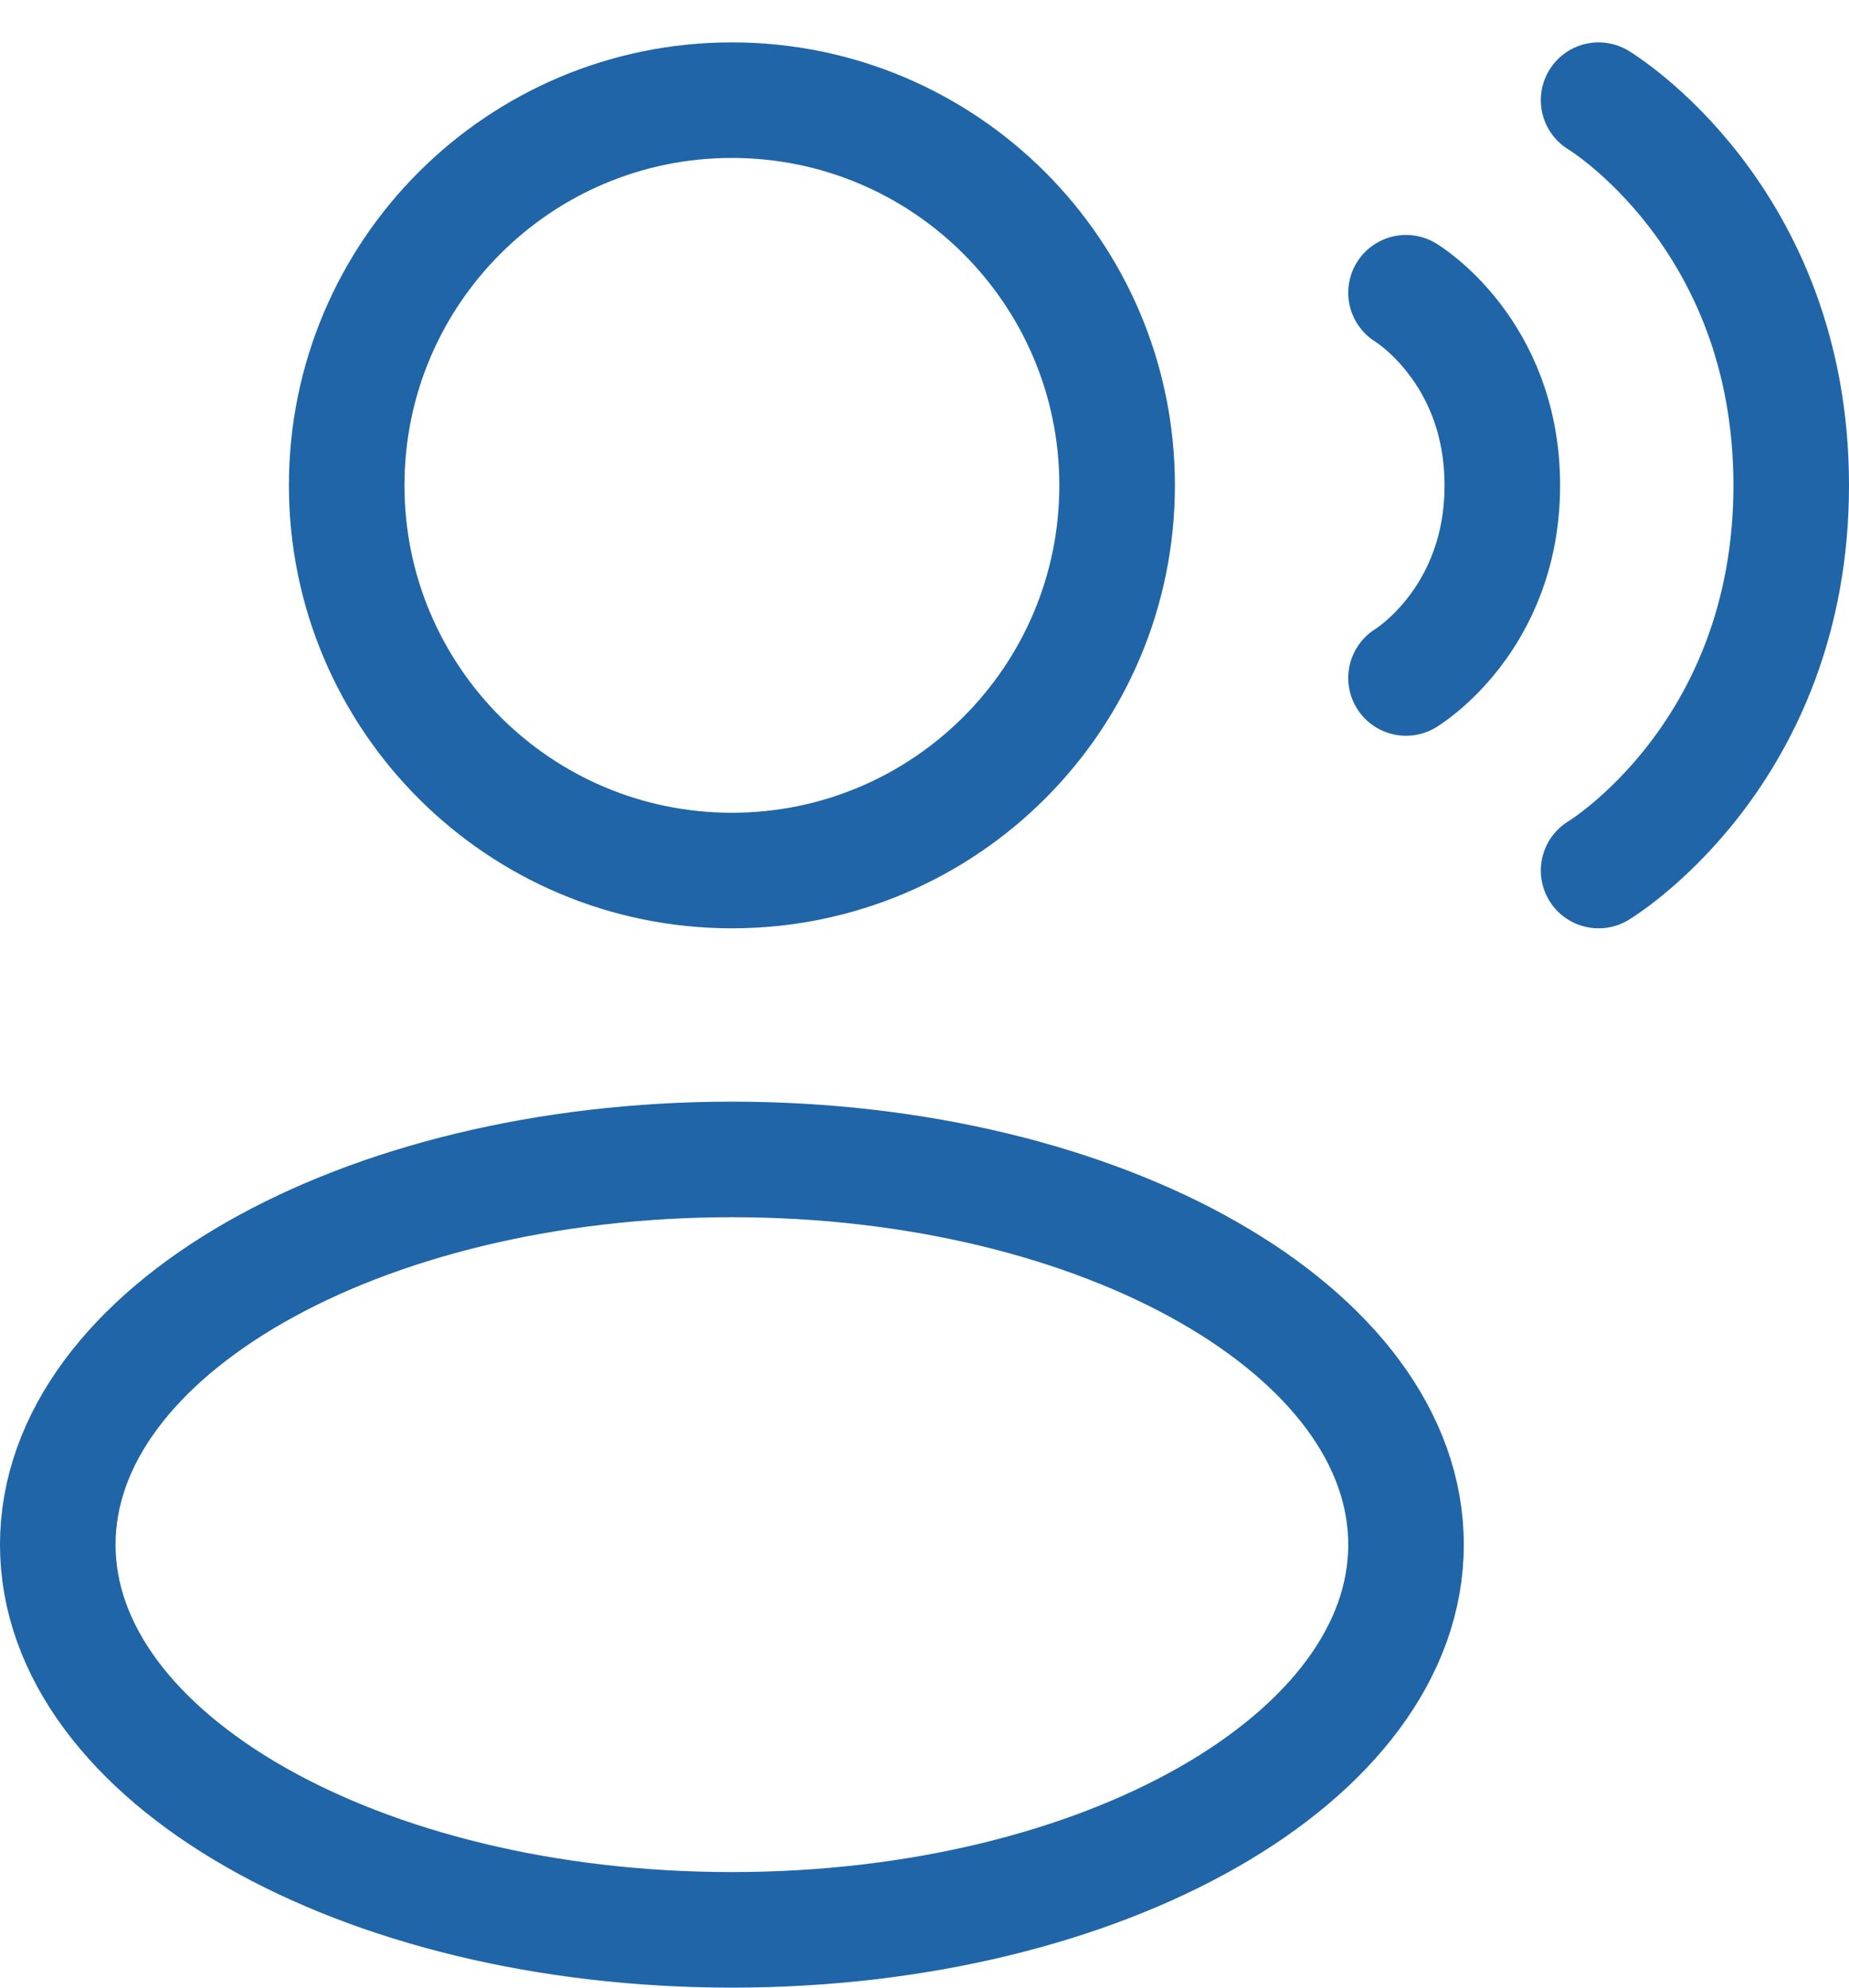
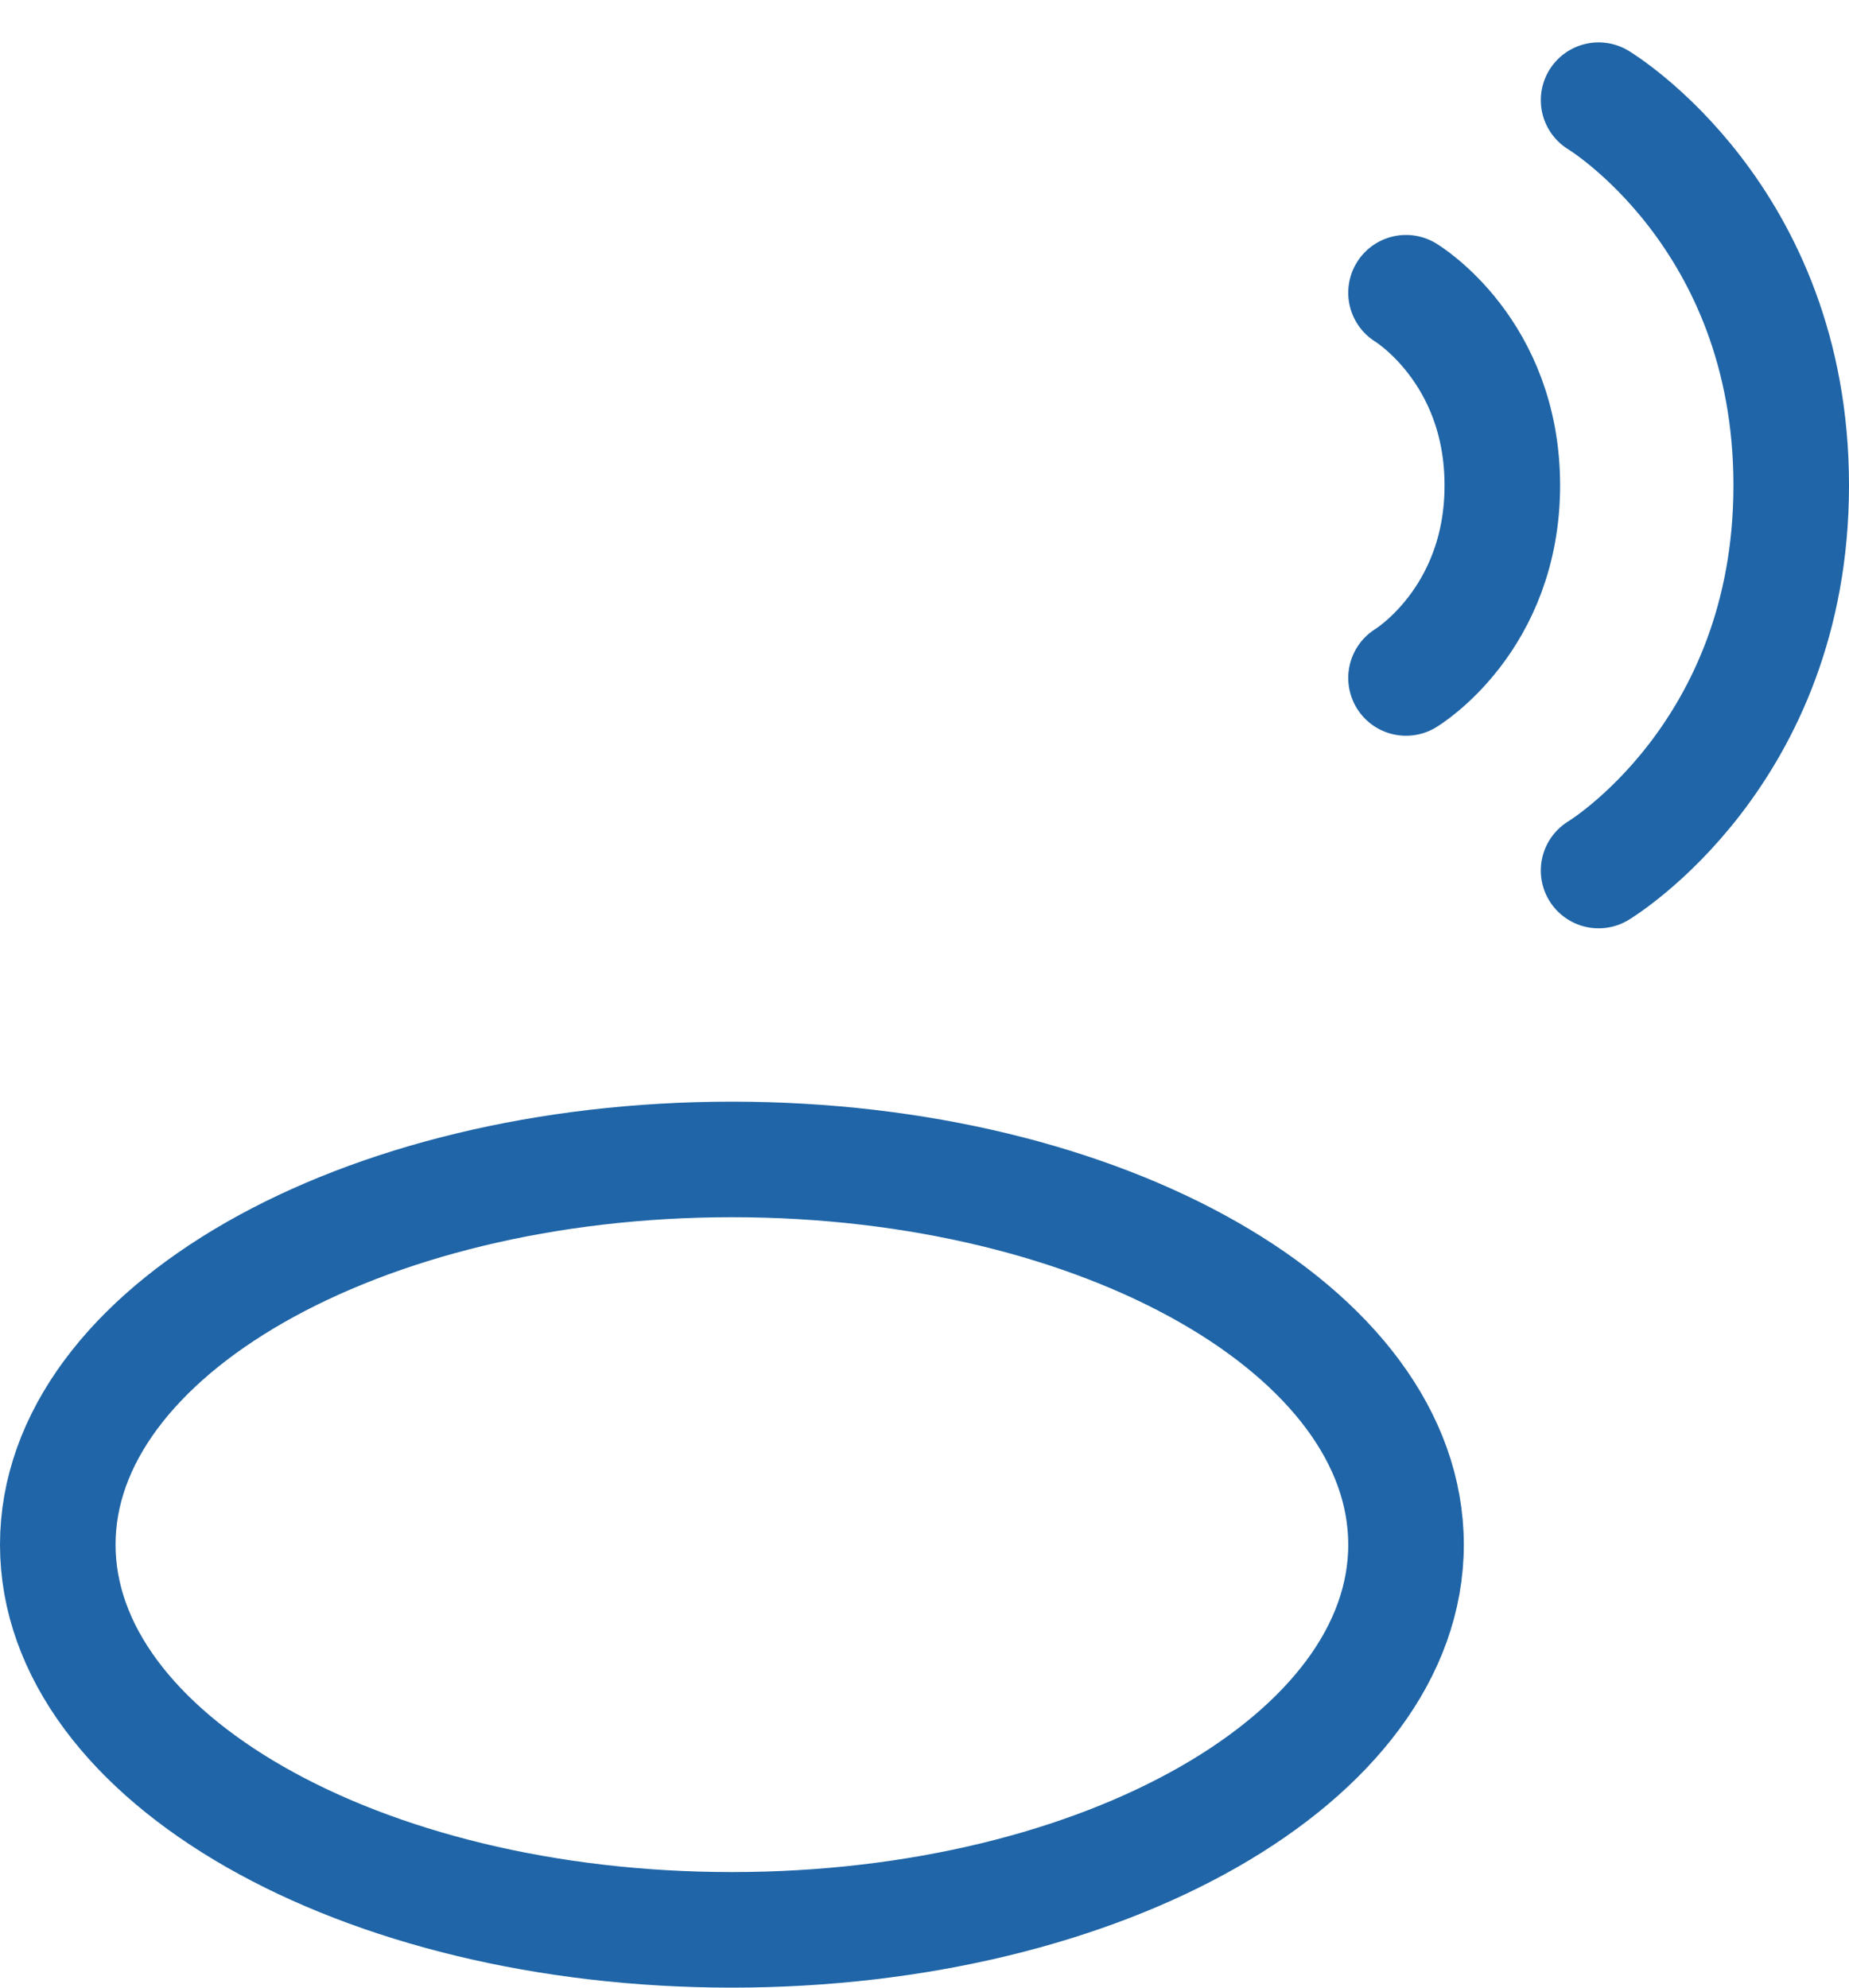
<svg xmlns="http://www.w3.org/2000/svg" width="40" height="43" viewBox="0 0 40 43" fill="none">
-   <path d="M15.833 18.833C20.436 18.833 24.167 15.102 24.167 10.5C24.167 5.898 20.436 2.167 15.833 2.167C11.231 2.167 7.5 5.898 7.5 10.5C7.5 15.102 11.231 18.833 15.833 18.833Z" stroke="#1F65A7" stroke-width="2.5" />
  <path d="M15.833 41.75C23.887 41.75 30.417 38.019 30.417 33.417C30.417 28.814 23.887 25.083 15.833 25.083C7.779 25.083 1.25 28.814 1.25 33.417C1.25 38.019 7.779 41.75 15.833 41.75Z" stroke="#1F65A7" stroke-width="2.5" />
  <path d="M34.583 2.167C34.583 2.167 38.75 4.667 38.75 10.5C38.75 16.333 34.583 18.833 34.583 18.833M30.417 6.333C30.417 6.333 32.5 7.583 32.5 10.5C32.5 13.417 30.417 14.667 30.417 14.667" stroke="#1F65A7" stroke-width="2.5" stroke-linecap="round" />
</svg>